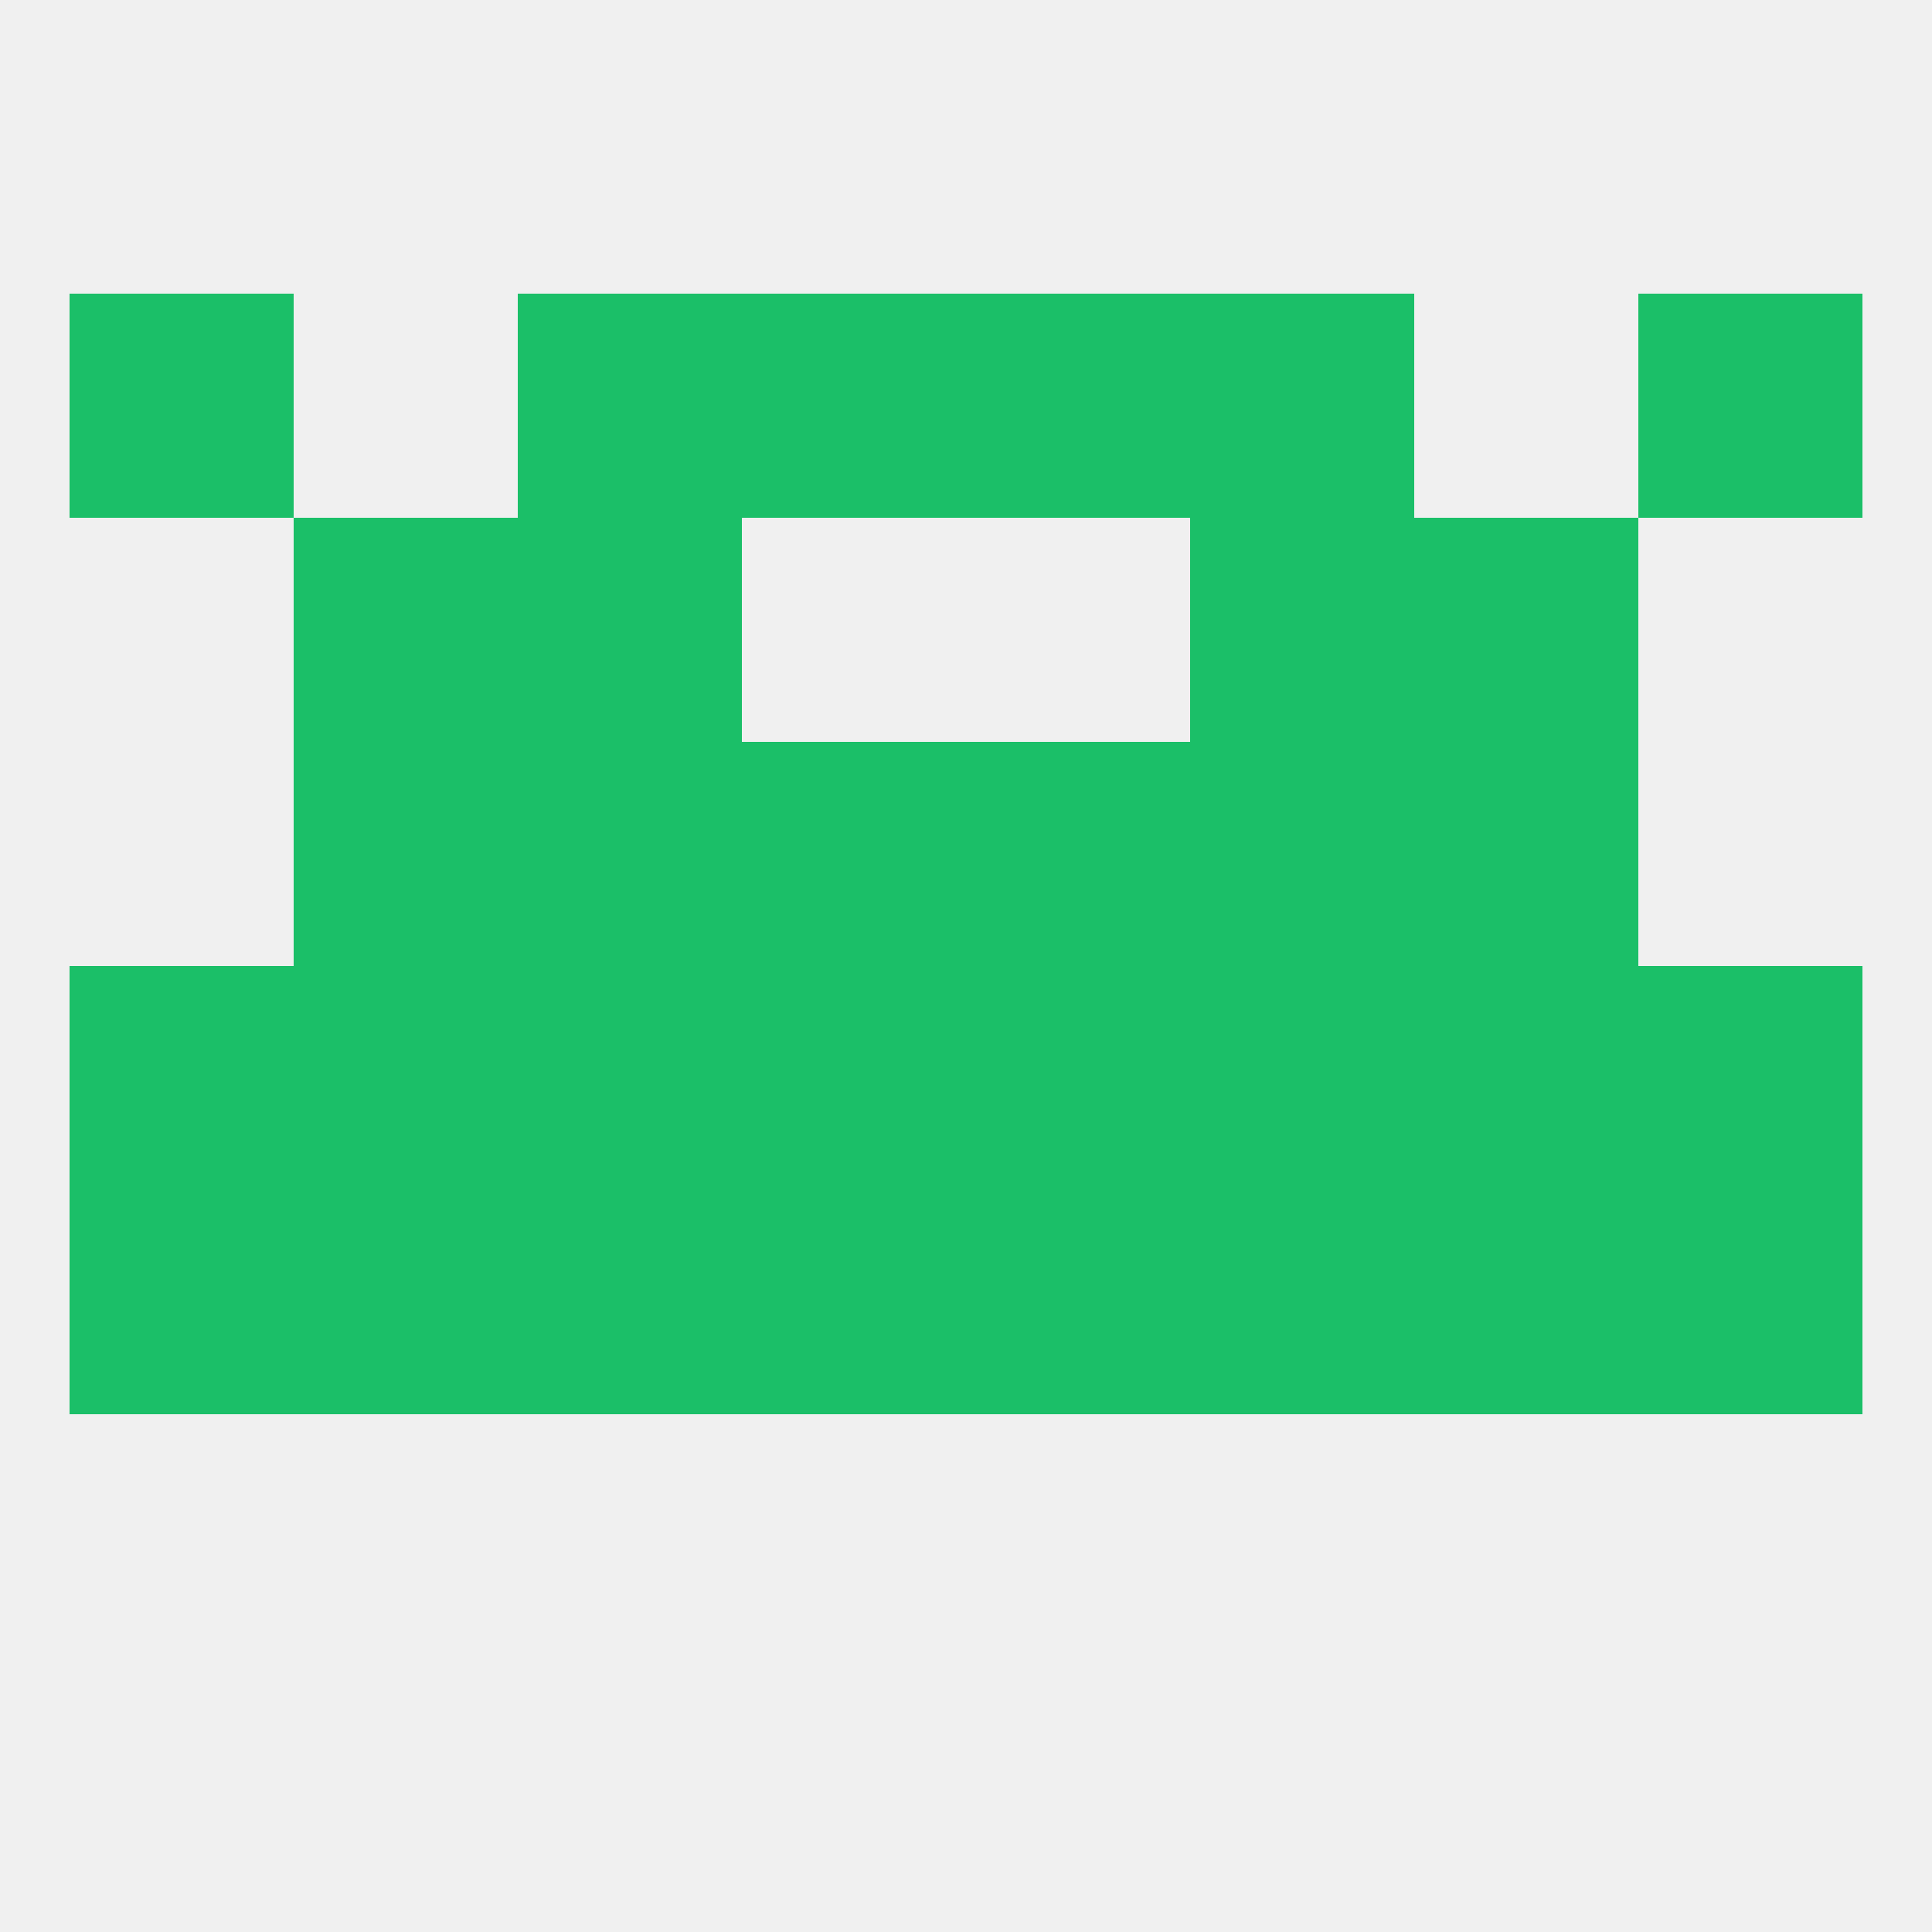
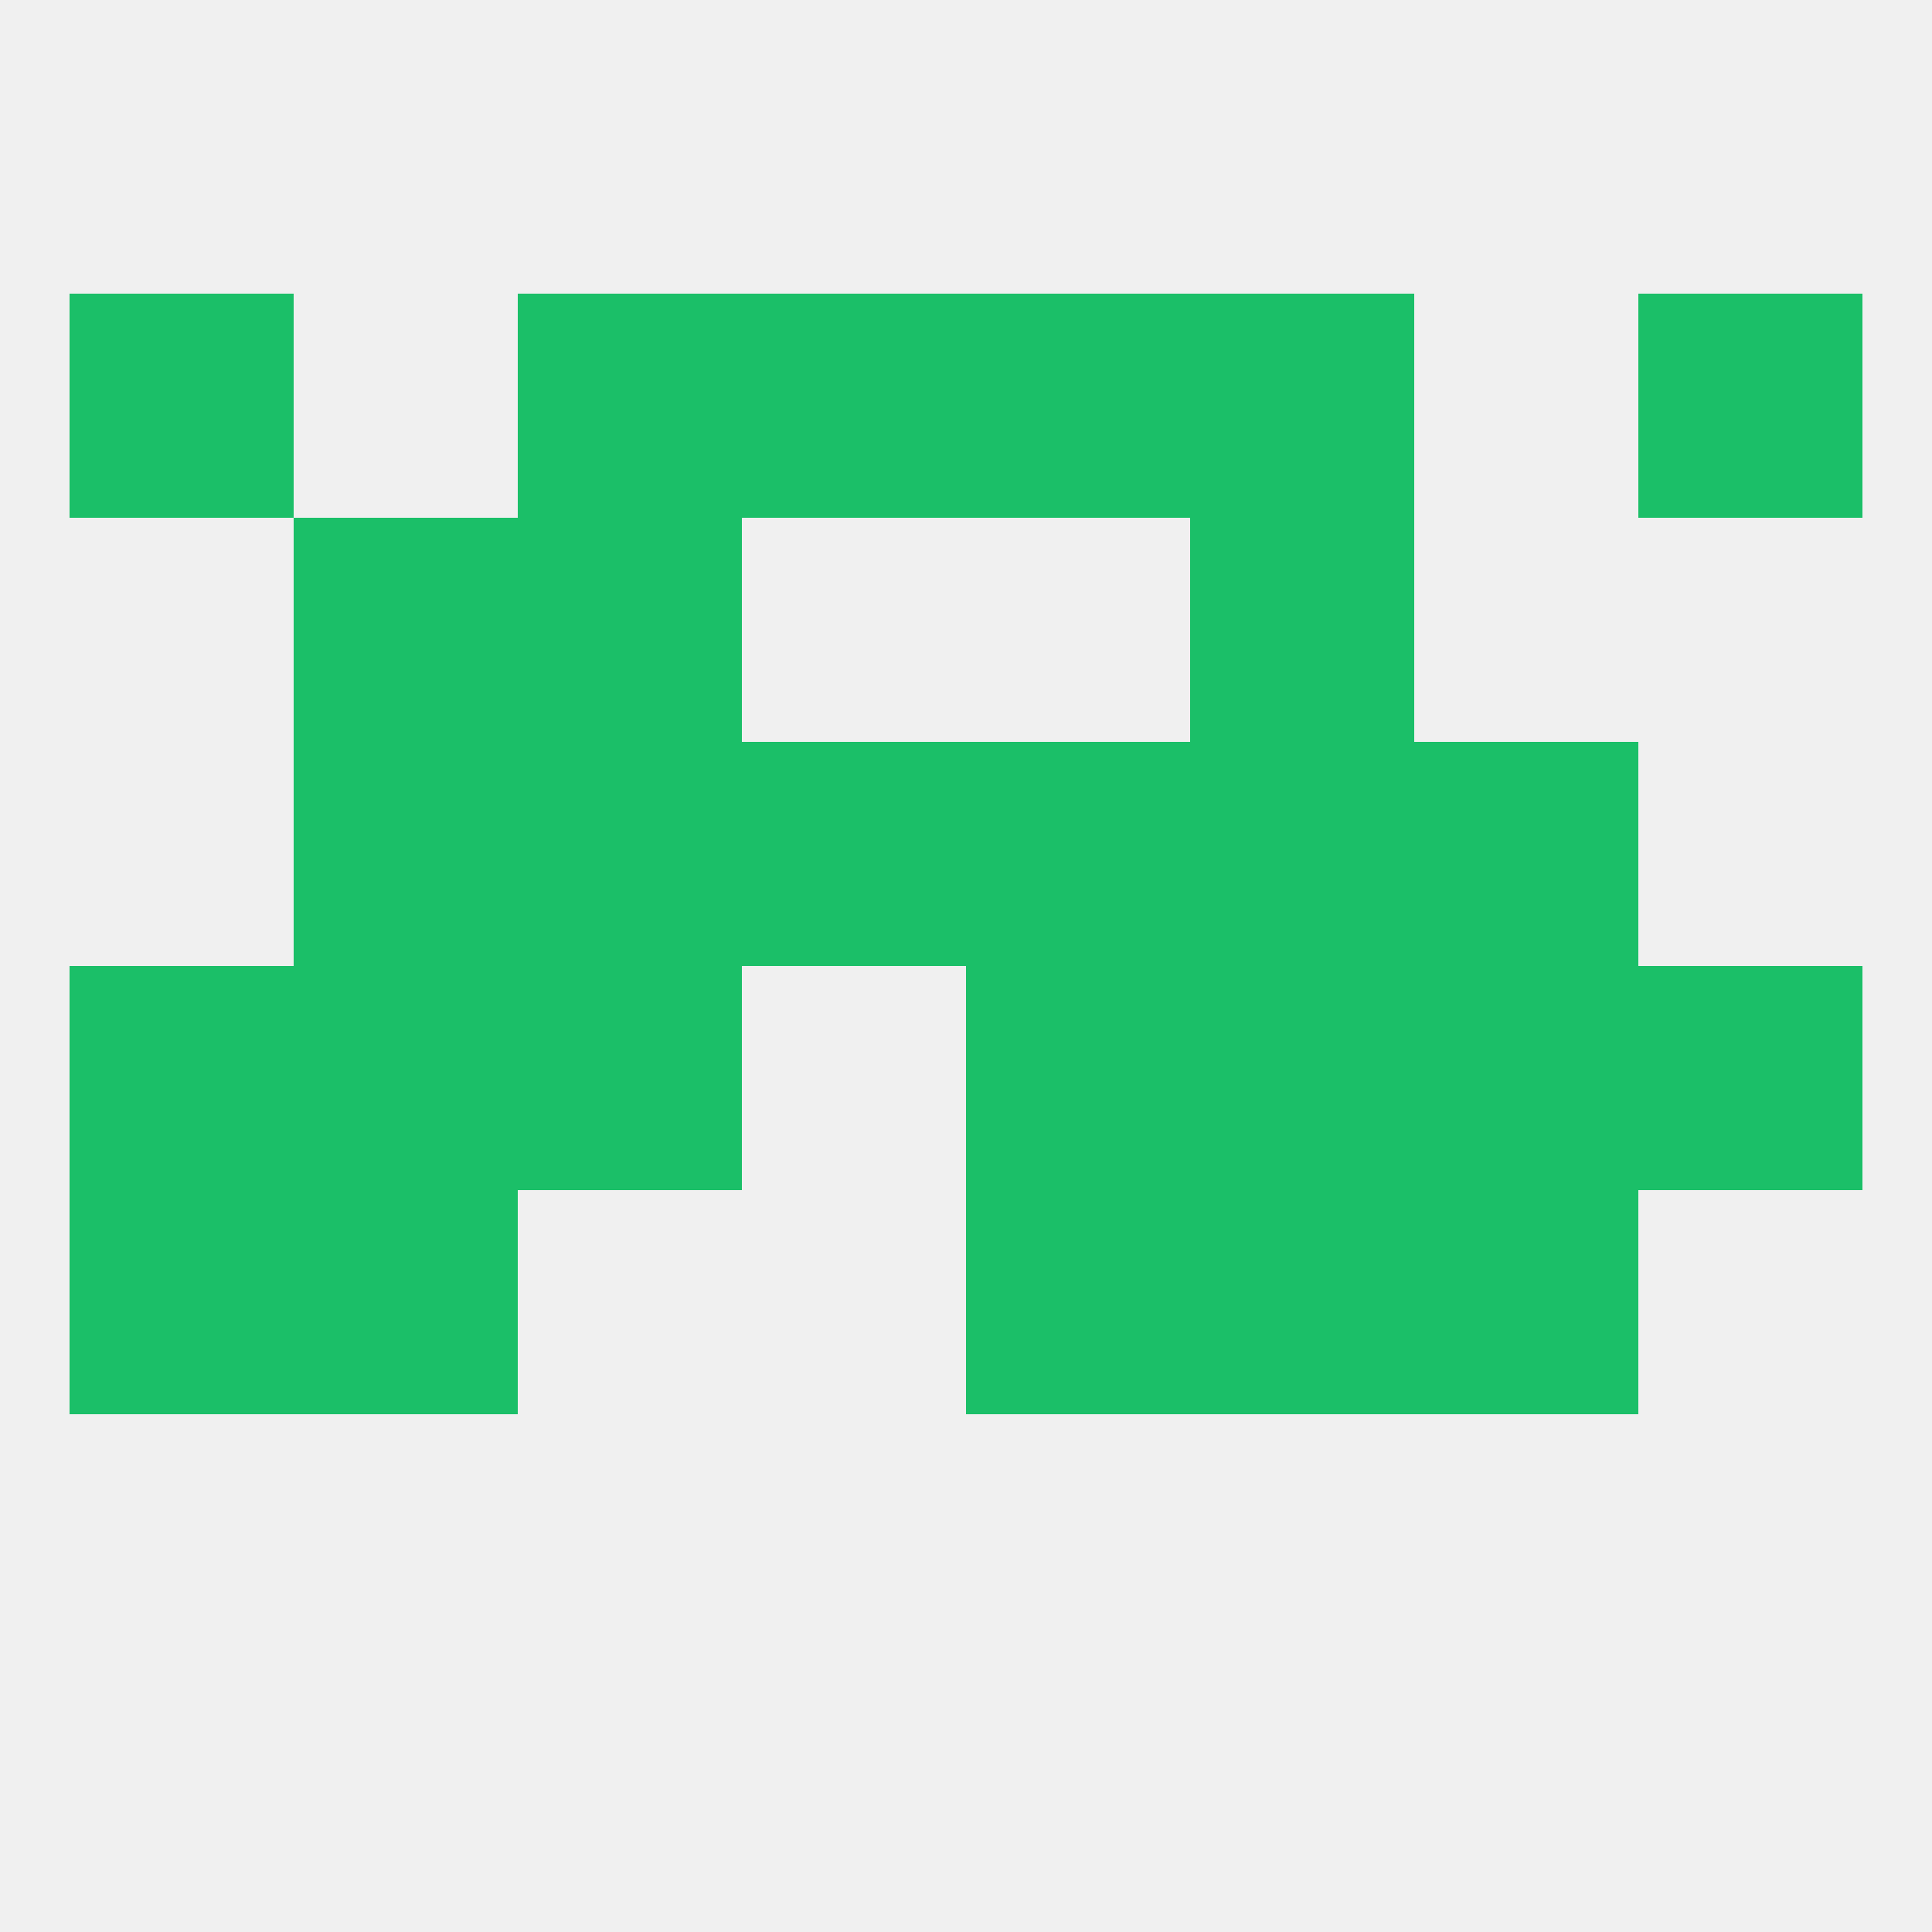
<svg xmlns="http://www.w3.org/2000/svg" version="1.1" baseprofile="full" width="250" height="250" viewBox="0 0 250 250">
  <rect width="100%" height="100%" fill="rgba(240,240,240,255)" />
  <rect x="67" y="67" width="29" height="29" fill="rgba(27,191,104,255)" />
  <rect x="154" y="67" width="29" height="29" fill="rgba(27,191,104,255)" />
  <rect x="38" y="67" width="29" height="29" fill="rgba(27,191,104,255)" />
-   <rect x="183" y="67" width="29" height="29" fill="rgba(27,191,104,255)" />
  <rect x="67" y="38" width="29" height="29" fill="rgba(27,191,104,255)" />
  <rect x="154" y="38" width="29" height="29" fill="rgba(27,191,104,255)" />
  <rect x="96" y="38" width="29" height="29" fill="rgba(27,191,104,255)" />
  <rect x="125" y="38" width="29" height="29" fill="rgba(27,191,104,255)" />
  <rect x="9" y="38" width="29" height="29" fill="rgba(27,191,104,255)" />
  <rect x="212" y="38" width="29" height="29" fill="rgba(27,191,104,255)" />
  <rect x="212" y="125" width="29" height="29" fill="rgba(27,191,104,255)" />
-   <rect x="96" y="125" width="29" height="29" fill="rgba(27,191,104,255)" />
  <rect x="9" y="125" width="29" height="29" fill="rgba(27,191,104,255)" />
  <rect x="67" y="125" width="29" height="29" fill="rgba(27,191,104,255)" />
  <rect x="154" y="125" width="29" height="29" fill="rgba(27,191,104,255)" />
  <rect x="38" y="125" width="29" height="29" fill="rgba(27,191,104,255)" />
  <rect x="183" y="125" width="29" height="29" fill="rgba(27,191,104,255)" />
  <rect x="125" y="125" width="29" height="29" fill="rgba(27,191,104,255)" />
  <rect x="183" y="154" width="29" height="29" fill="rgba(27,191,104,255)" />
  <rect x="9" y="154" width="29" height="29" fill="rgba(27,191,104,255)" />
-   <rect x="212" y="154" width="29" height="29" fill="rgba(27,191,104,255)" />
-   <rect x="96" y="154" width="29" height="29" fill="rgba(27,191,104,255)" />
  <rect x="125" y="154" width="29" height="29" fill="rgba(27,191,104,255)" />
-   <rect x="67" y="154" width="29" height="29" fill="rgba(27,191,104,255)" />
  <rect x="154" y="154" width="29" height="29" fill="rgba(27,191,104,255)" />
  <rect x="38" y="154" width="29" height="29" fill="rgba(27,191,104,255)" />
  <rect x="125" y="96" width="29" height="29" fill="rgba(27,191,104,255)" />
  <rect x="67" y="96" width="29" height="29" fill="rgba(27,191,104,255)" />
  <rect x="154" y="96" width="29" height="29" fill="rgba(27,191,104,255)" />
  <rect x="38" y="96" width="29" height="29" fill="rgba(27,191,104,255)" />
  <rect x="183" y="96" width="29" height="29" fill="rgba(27,191,104,255)" />
  <rect x="96" y="96" width="29" height="29" fill="rgba(27,191,104,255)" />
</svg>